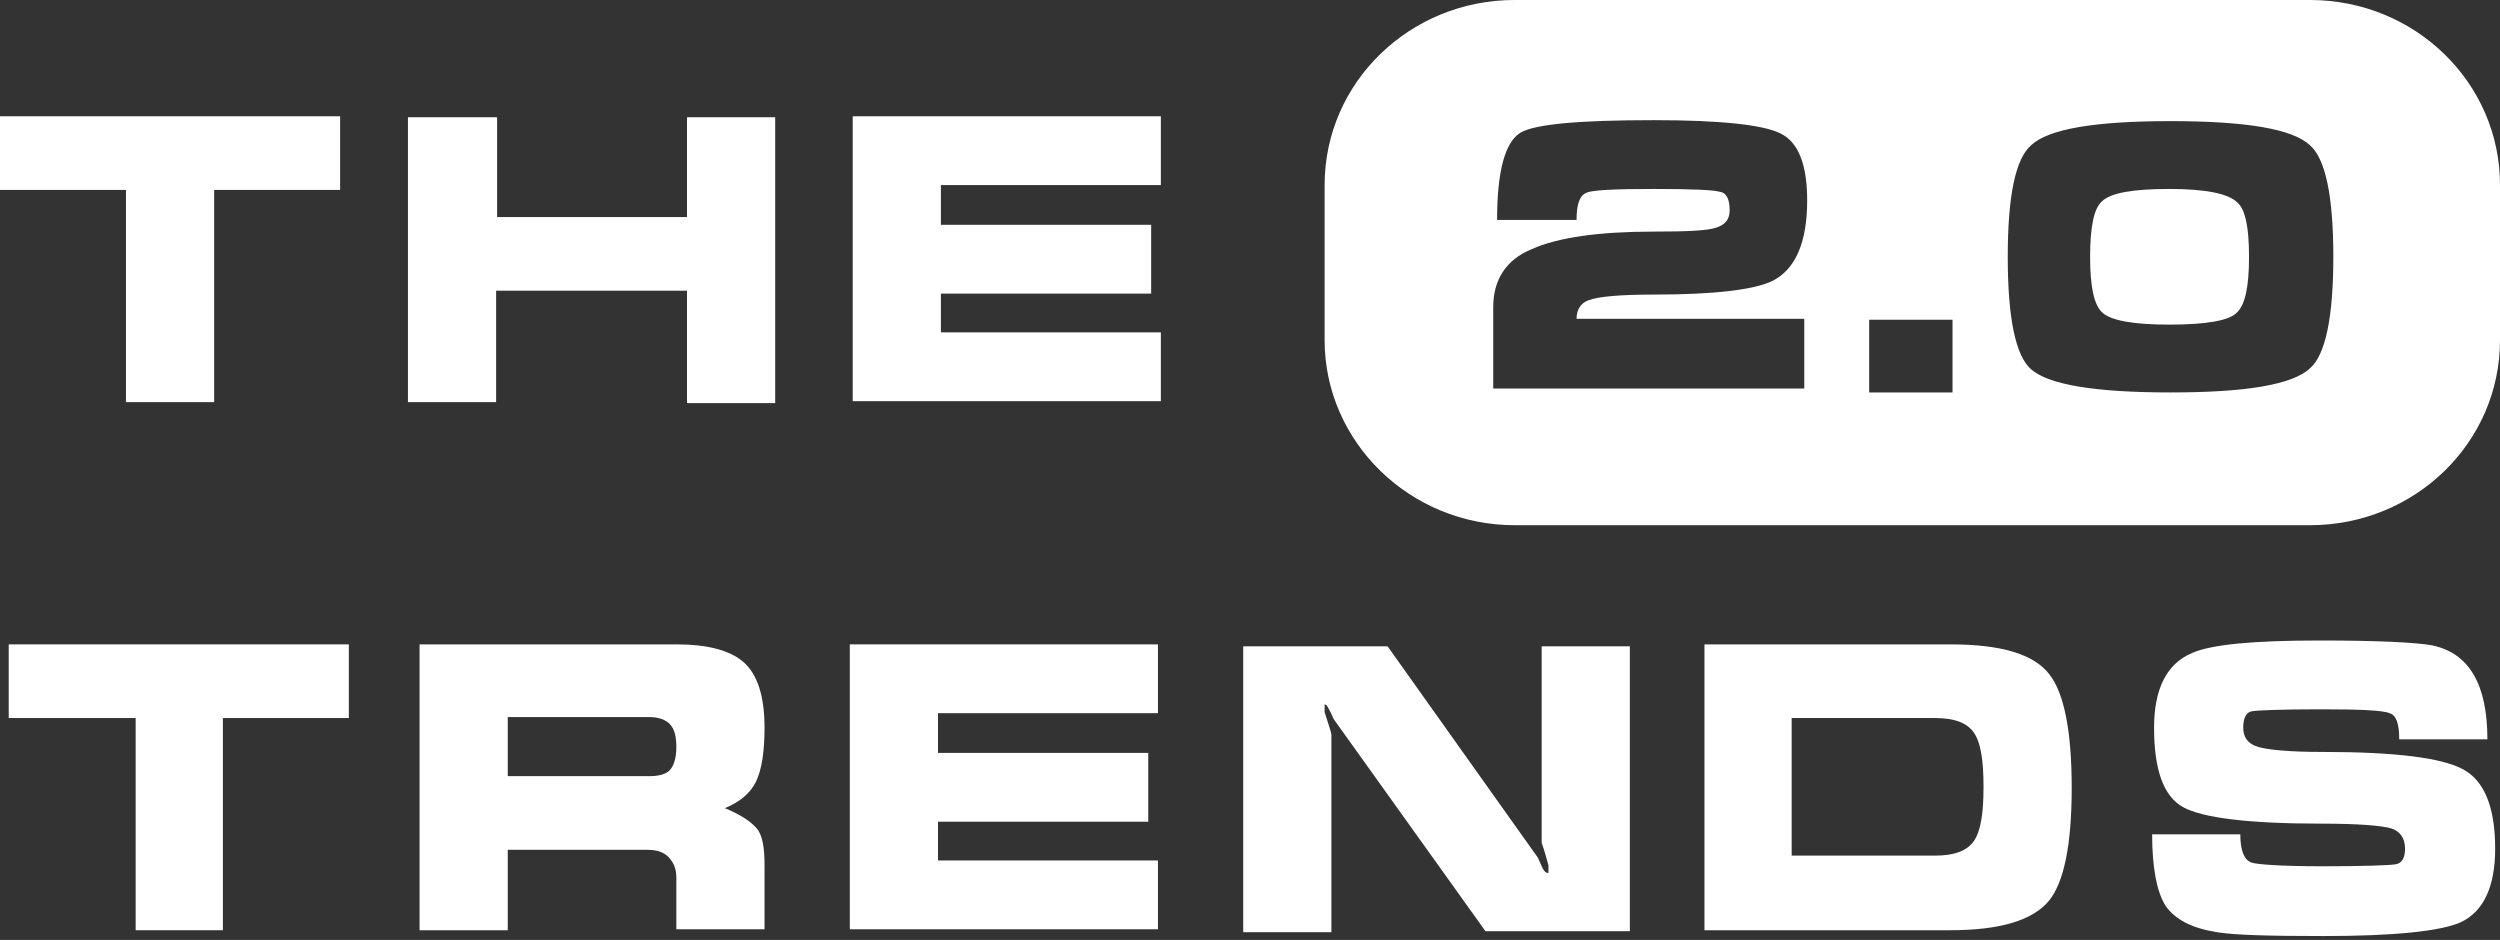
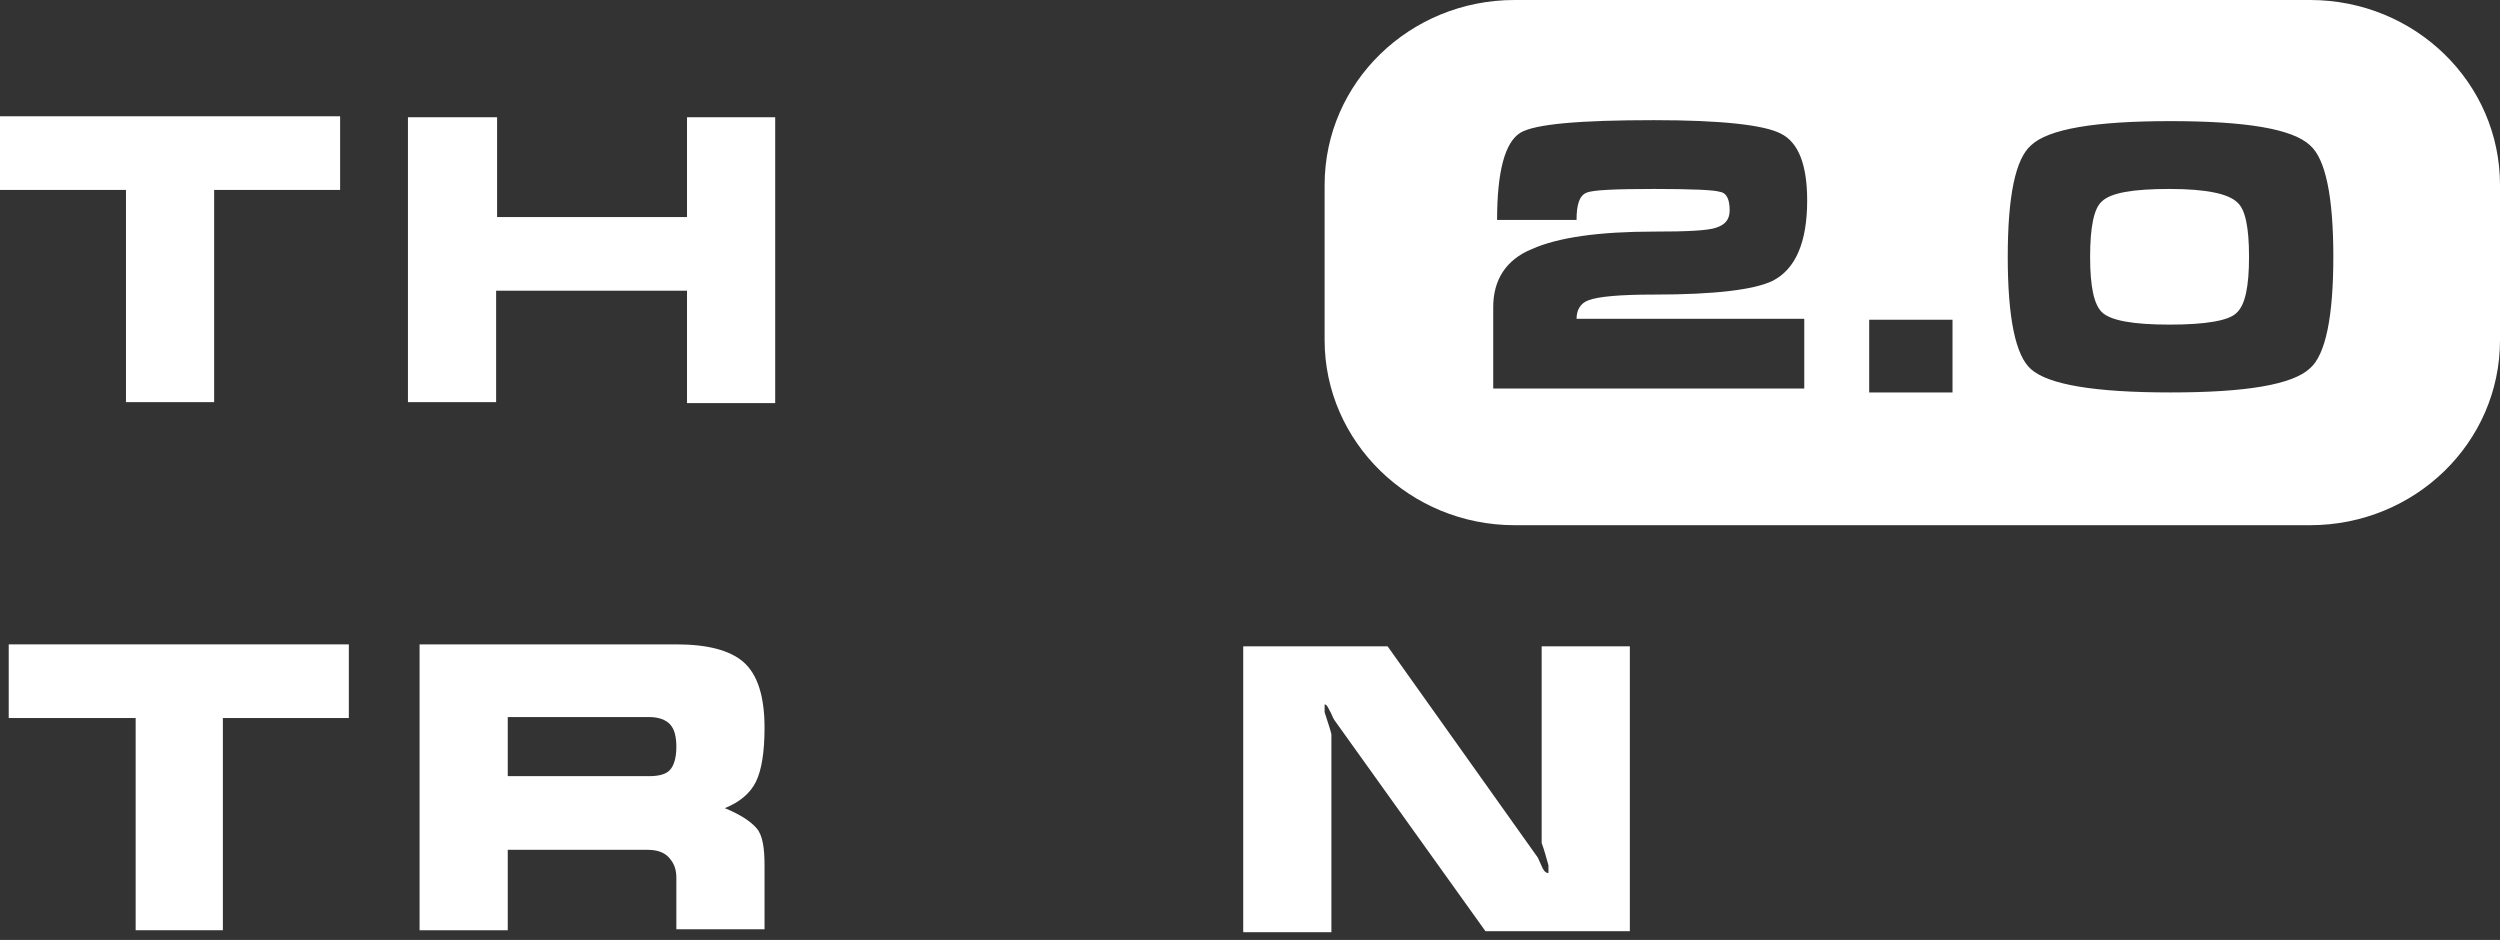
<svg xmlns="http://www.w3.org/2000/svg" width="258" height="97" viewBox="0 0 258 97" fill="none">
  <rect x="0" y="0" width="258" height="97" fill="#333333" stroke="none" />
  <g clip-path="url(#clip0_1_27)">
-     <path d="M239.6 89.4C244 89.4 246.5 89.3 247.2 89.2C247.9 89.1 248.2 88.5 248.2 87.6C248.2 86.5 247.7 85.8 246.8 85.5C245.8 85.2 243.4 85 239.6 85C232 85 227.3 84.4 225.3 83.3C223.3 82.2 222.3 79.5 222.3 75.1C222.3 71.1 223.6 68.5 226.2 67.4C228.2 66.5 232.6 66.1 239.4 66.1C245.5 66.1 249.3 66.3 251 66.6C254.8 67.4 256.7 70.6 256.7 76.3H247.6C247.6 74.7 247.3 73.8 246.6 73.6C245.9 73.3 243.5 73.2 239.5 73.2C235.5 73.2 233 73.3 232.4 73.4C231.8 73.5 231.5 74.1 231.5 75.1C231.5 76.1 232 76.8 233.1 77.1C234.2 77.4 236.4 77.6 239.7 77.6C247.2 77.6 252 78.2 254.2 79.4C256.4 80.6 257.5 83.3 257.5 87.6C257.5 91.5 256.3 94.1 253.9 95.2C251.8 96.1 247.1 96.6 239.8 96.6C234.2 96.6 230.5 96.5 228.8 96.2C226.2 95.8 224.5 94.9 223.5 93.5C222.6 92.1 222.1 89.6 222.1 86.1H231.2C231.2 87.8 231.6 88.7 232.3 89C232.8 89.2 235.3 89.4 239.6 89.4Z" fill="white" />
-     <path d="M175.9 96V66.5H201.3C206.5 66.5 209.9 67.5 211.5 69.6C213 71.5 213.8 75.4 213.8 81.3C213.8 87.2 213 91 211.5 92.9C209.8 95 206.4 96 201.2 96H175.9ZM184.9 88.3H199.7C201.7 88.3 203 87.8 203.7 86.8C204.4 85.8 204.7 84 204.7 81.2C204.7 78.4 204.4 76.6 203.7 75.6C203 74.6 201.7 74.1 199.7 74.1H184.9V88.3Z" fill="white" />
    <path d="M168.2 66.6V96.1H153.3L137.7 74.3C137.5 74 137.4 73.6 137.2 73.3C137 72.9 136.9 72.7 136.7 72.7V73.5C137.2 75 137.4 75.7 137.4 75.8V96.2H128.3V66.7H143.2L158.7 88.5C158.9 88.9 159 89.2 159.2 89.6C159.4 90 159.6 90.1 159.8 90.1V89.3C159.6 88.6 159.4 87.8 159.1 87V66.7H168.2V66.6Z" fill="white" />
-     <path d="M87.7 96V66.5H119.5V73.6H96.8V77.7H118.5V84.8H96.8V88.8H119.5V95.9H87.7V96Z" fill="white" />
    <path d="M43.4 66.5H69.8C73 66.5 75.3 67.1 76.7 68.3C78.2 69.6 78.9 71.9 78.9 75.1C78.9 77.6 78.6 79.5 78 80.7C77.4 81.9 76.3 82.8 74.8 83.4C76.5 84.1 77.5 84.8 78.1 85.5C78.7 86.2 78.9 87.5 78.9 89.3V95.9H69.8V90.6C69.8 89.8 69.6 89.2 69.2 88.7C68.7 88 67.9 87.7 66.8 87.7H52.4V96H43.3V66.5H43.4ZM52.4 74.1V80.1H67C68 80.1 68.7 79.9 69.1 79.5C69.5 79.1 69.8 78.3 69.8 77.1C69.8 76 69.6 75.2 69.1 74.7C68.7 74.3 68 74 67 74H52.4V74.1Z" fill="white" />
    <path d="M0.9 74.1V66.5H36V74.1H23V96H14V74.1H0.9Z" fill="white" />
-     <path d="M88 41.5V12H119.8V19.1H97.1V23.2H118.8V30.3H97.1V34.3H119.8V41.4H88V41.5Z" fill="white" />
    <path d="M42.2 12.1H51.3V22.4H70.9V12.1H80V41.6H70.9V30H51.2V41.5H42.1V12.1H42.2Z" fill="white" />
    <path d="M0 19.6V12H35.1V19.6H22.1V41.5H13V19.6H0Z" fill="white" />
    <path d="M238.4 0H156.3C145.5 0 136.7 8.5 136.7 19.1V35.1C136.7 45.6 145.5 54.2 156.3 54.2H238.4C249.2 54.2 258 45.7 258 35.1V19.1C258 8.5 249.2 0 238.4 0ZM186.2 33V40.1H154.1V31.7C154.1 28.9 155.4 26.8 158.1 25.7C160.8 24.5 165 23.9 170.7 23.9C174.1 23.9 176.2 23.8 177.1 23.5C178 23.2 178.5 22.7 178.5 21.7C178.5 20.6 178.2 19.9 177.5 19.8C176.9 19.6 174.6 19.5 170.7 19.5C166.8 19.5 164.3 19.6 163.7 19.9C163 20.2 162.7 21.1 162.7 22.7H154.5C154.5 17.7 155.3 14.7 156.9 13.7C158.4 12.8 163 12.4 170.7 12.4C177.7 12.4 182.1 12.9 183.8 13.8C185.6 14.7 186.5 17 186.5 20.7C186.5 25 185.3 27.8 182.9 29C181 29.9 177 30.4 170.7 30.4C167.2 30.4 164.9 30.6 163.9 31C163.1 31.3 162.7 32 162.7 32.9H186.2V33ZM201.5 40.5H192.9V33H201.5V40.5ZM238.4 38C236.6 39.7 231.8 40.5 224 40.5C216.2 40.5 211.4 39.7 209.6 38.1C208 36.7 207.2 32.8 207.2 26.5C207.2 20.2 208 16.4 209.6 15C211.4 13.3 216.2 12.5 224 12.5C231.8 12.5 236.6 13.3 238.4 15C240 16.4 240.8 20.3 240.8 26.5C240.8 32.7 240 36.6 238.4 38Z" fill="white" />
    <path d="M223.9 19.5C220.1 19.5 217.8 19.9 216.9 20.8C216.1 21.5 215.7 23.4 215.7 26.5C215.7 29.6 216.1 31.4 216.9 32.2C217.8 33.1 220.2 33.5 223.9 33.5C227.6 33.5 230 33.1 230.8 32.3C231.7 31.5 232.1 29.6 232.1 26.5C232.1 23.4 231.7 21.6 230.9 20.9C230 20 227.7 19.5 223.9 19.5Z" fill="white" />
  </g>
  <defs>
    <clipPath id="clip0_1_27">
      <rect width="258" height="96.6" fill="white" />
    </clipPath>
  </defs>
</svg>